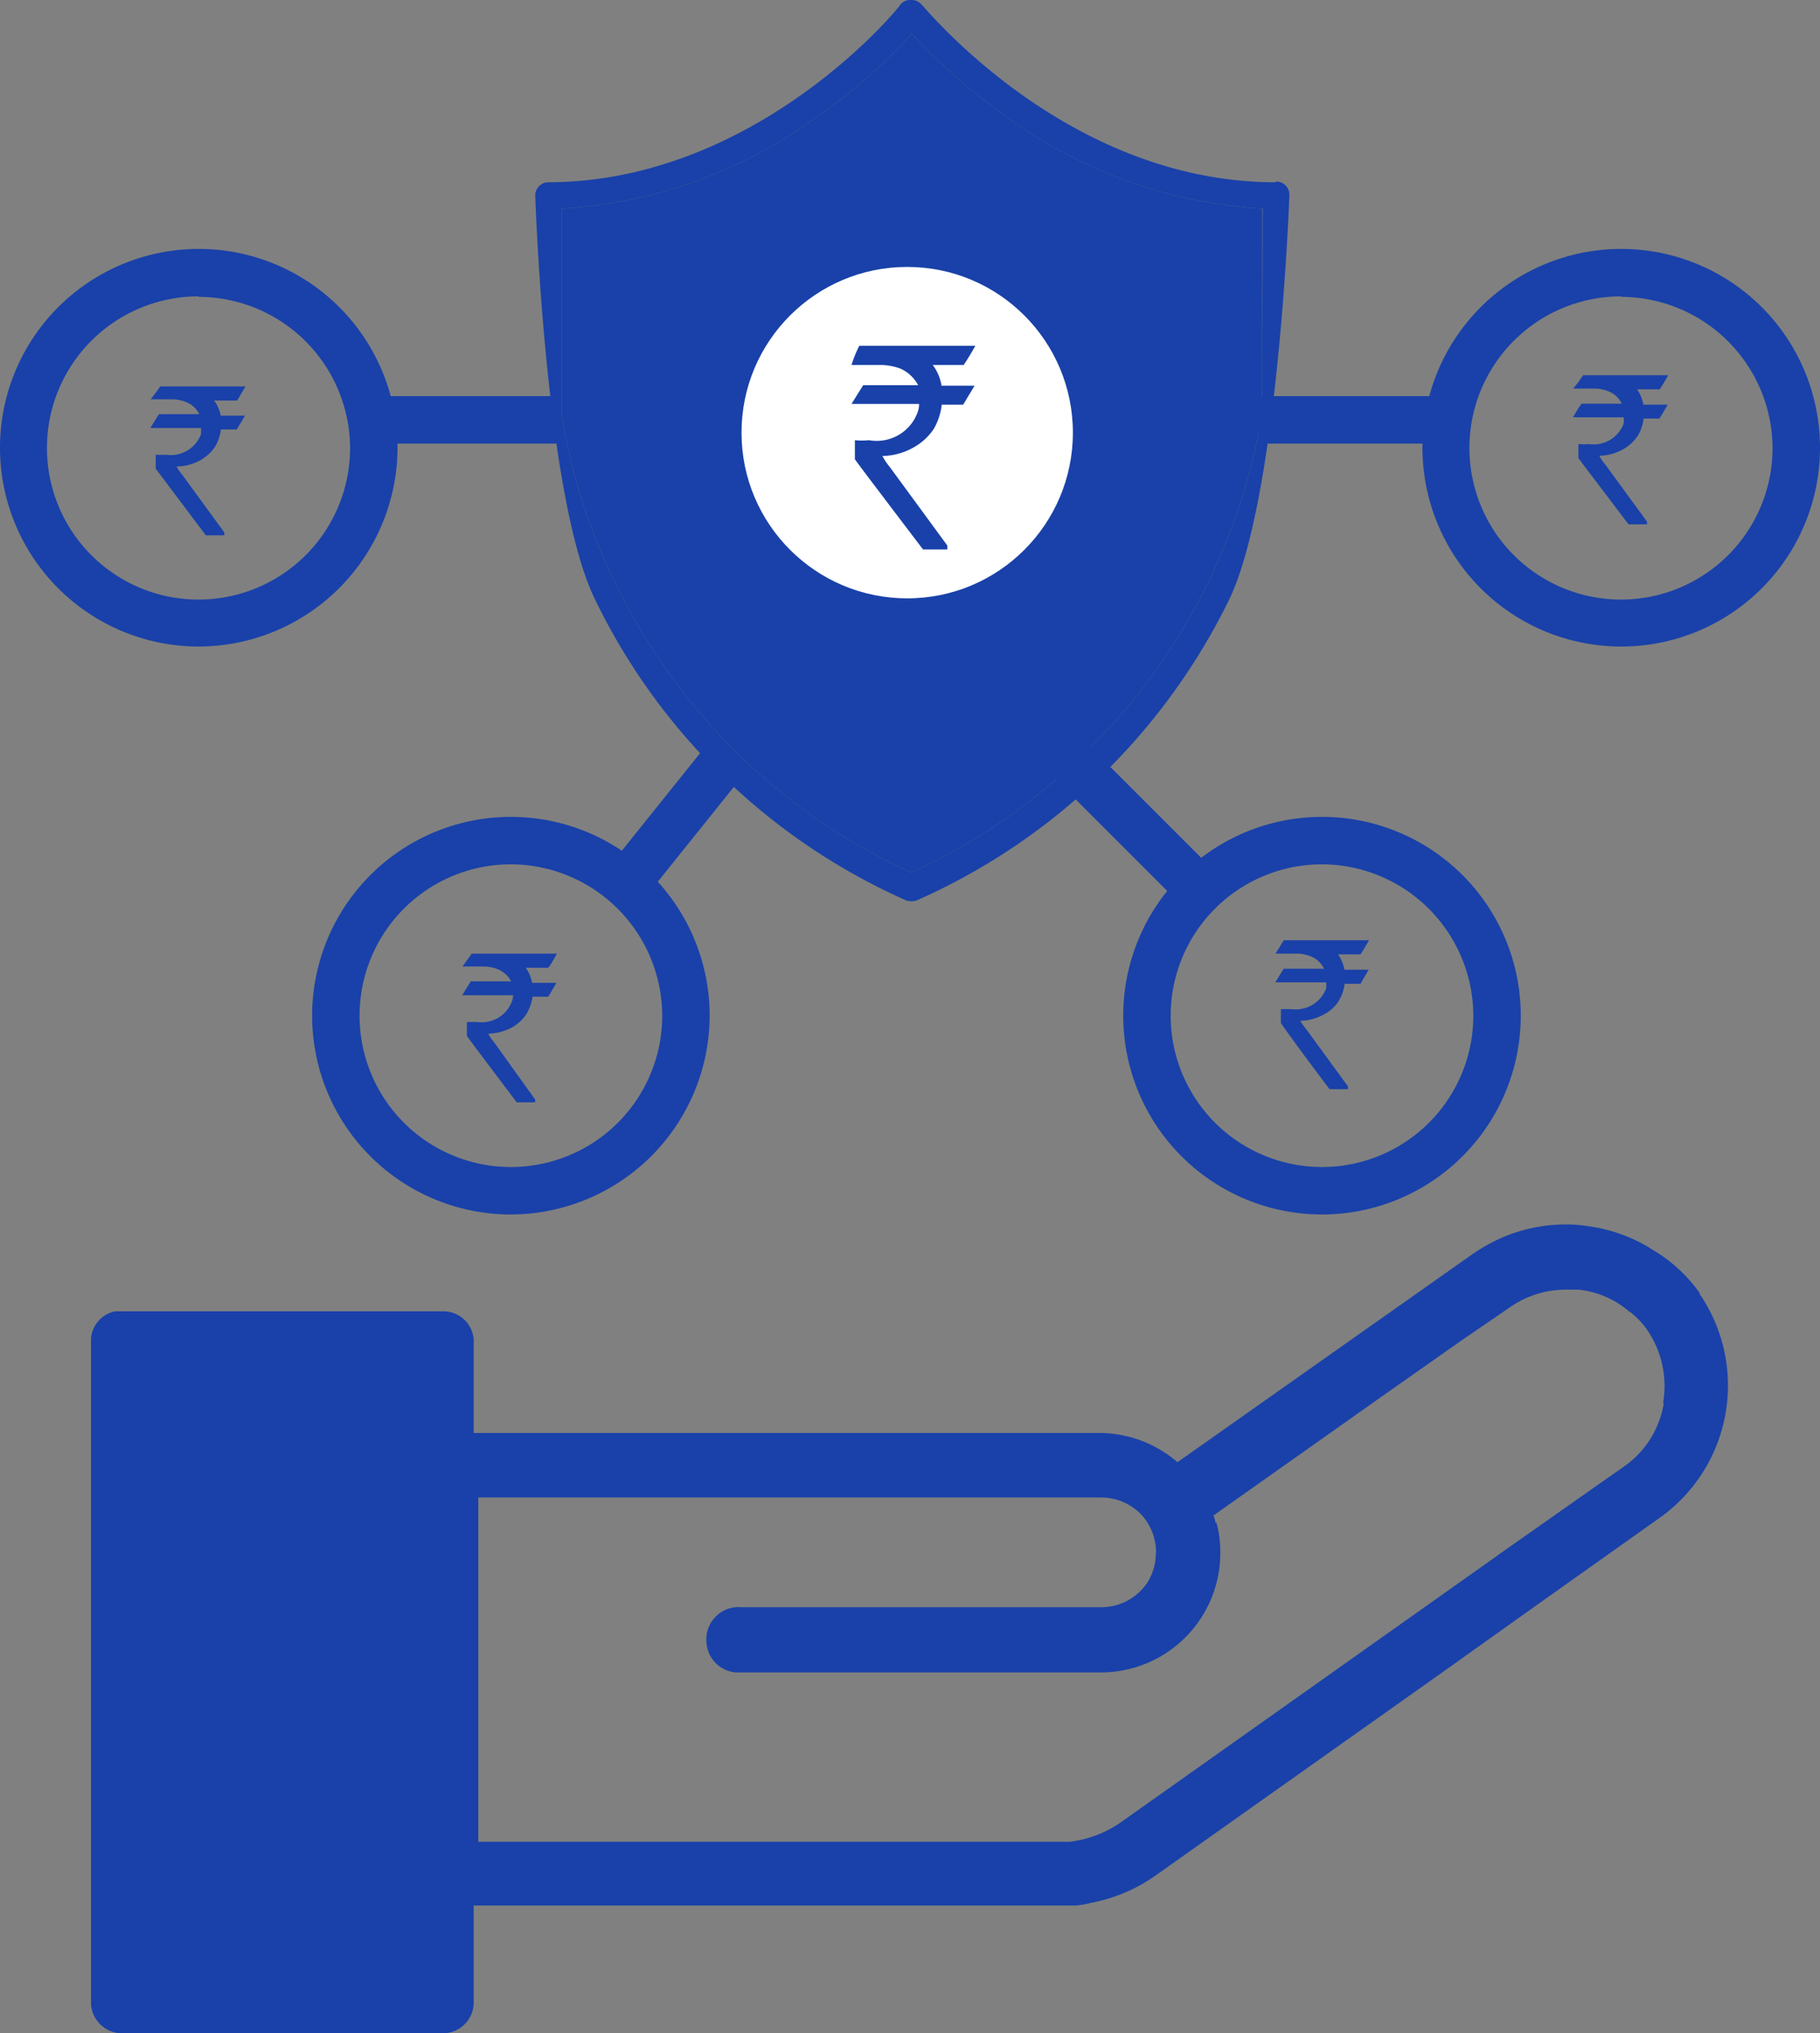
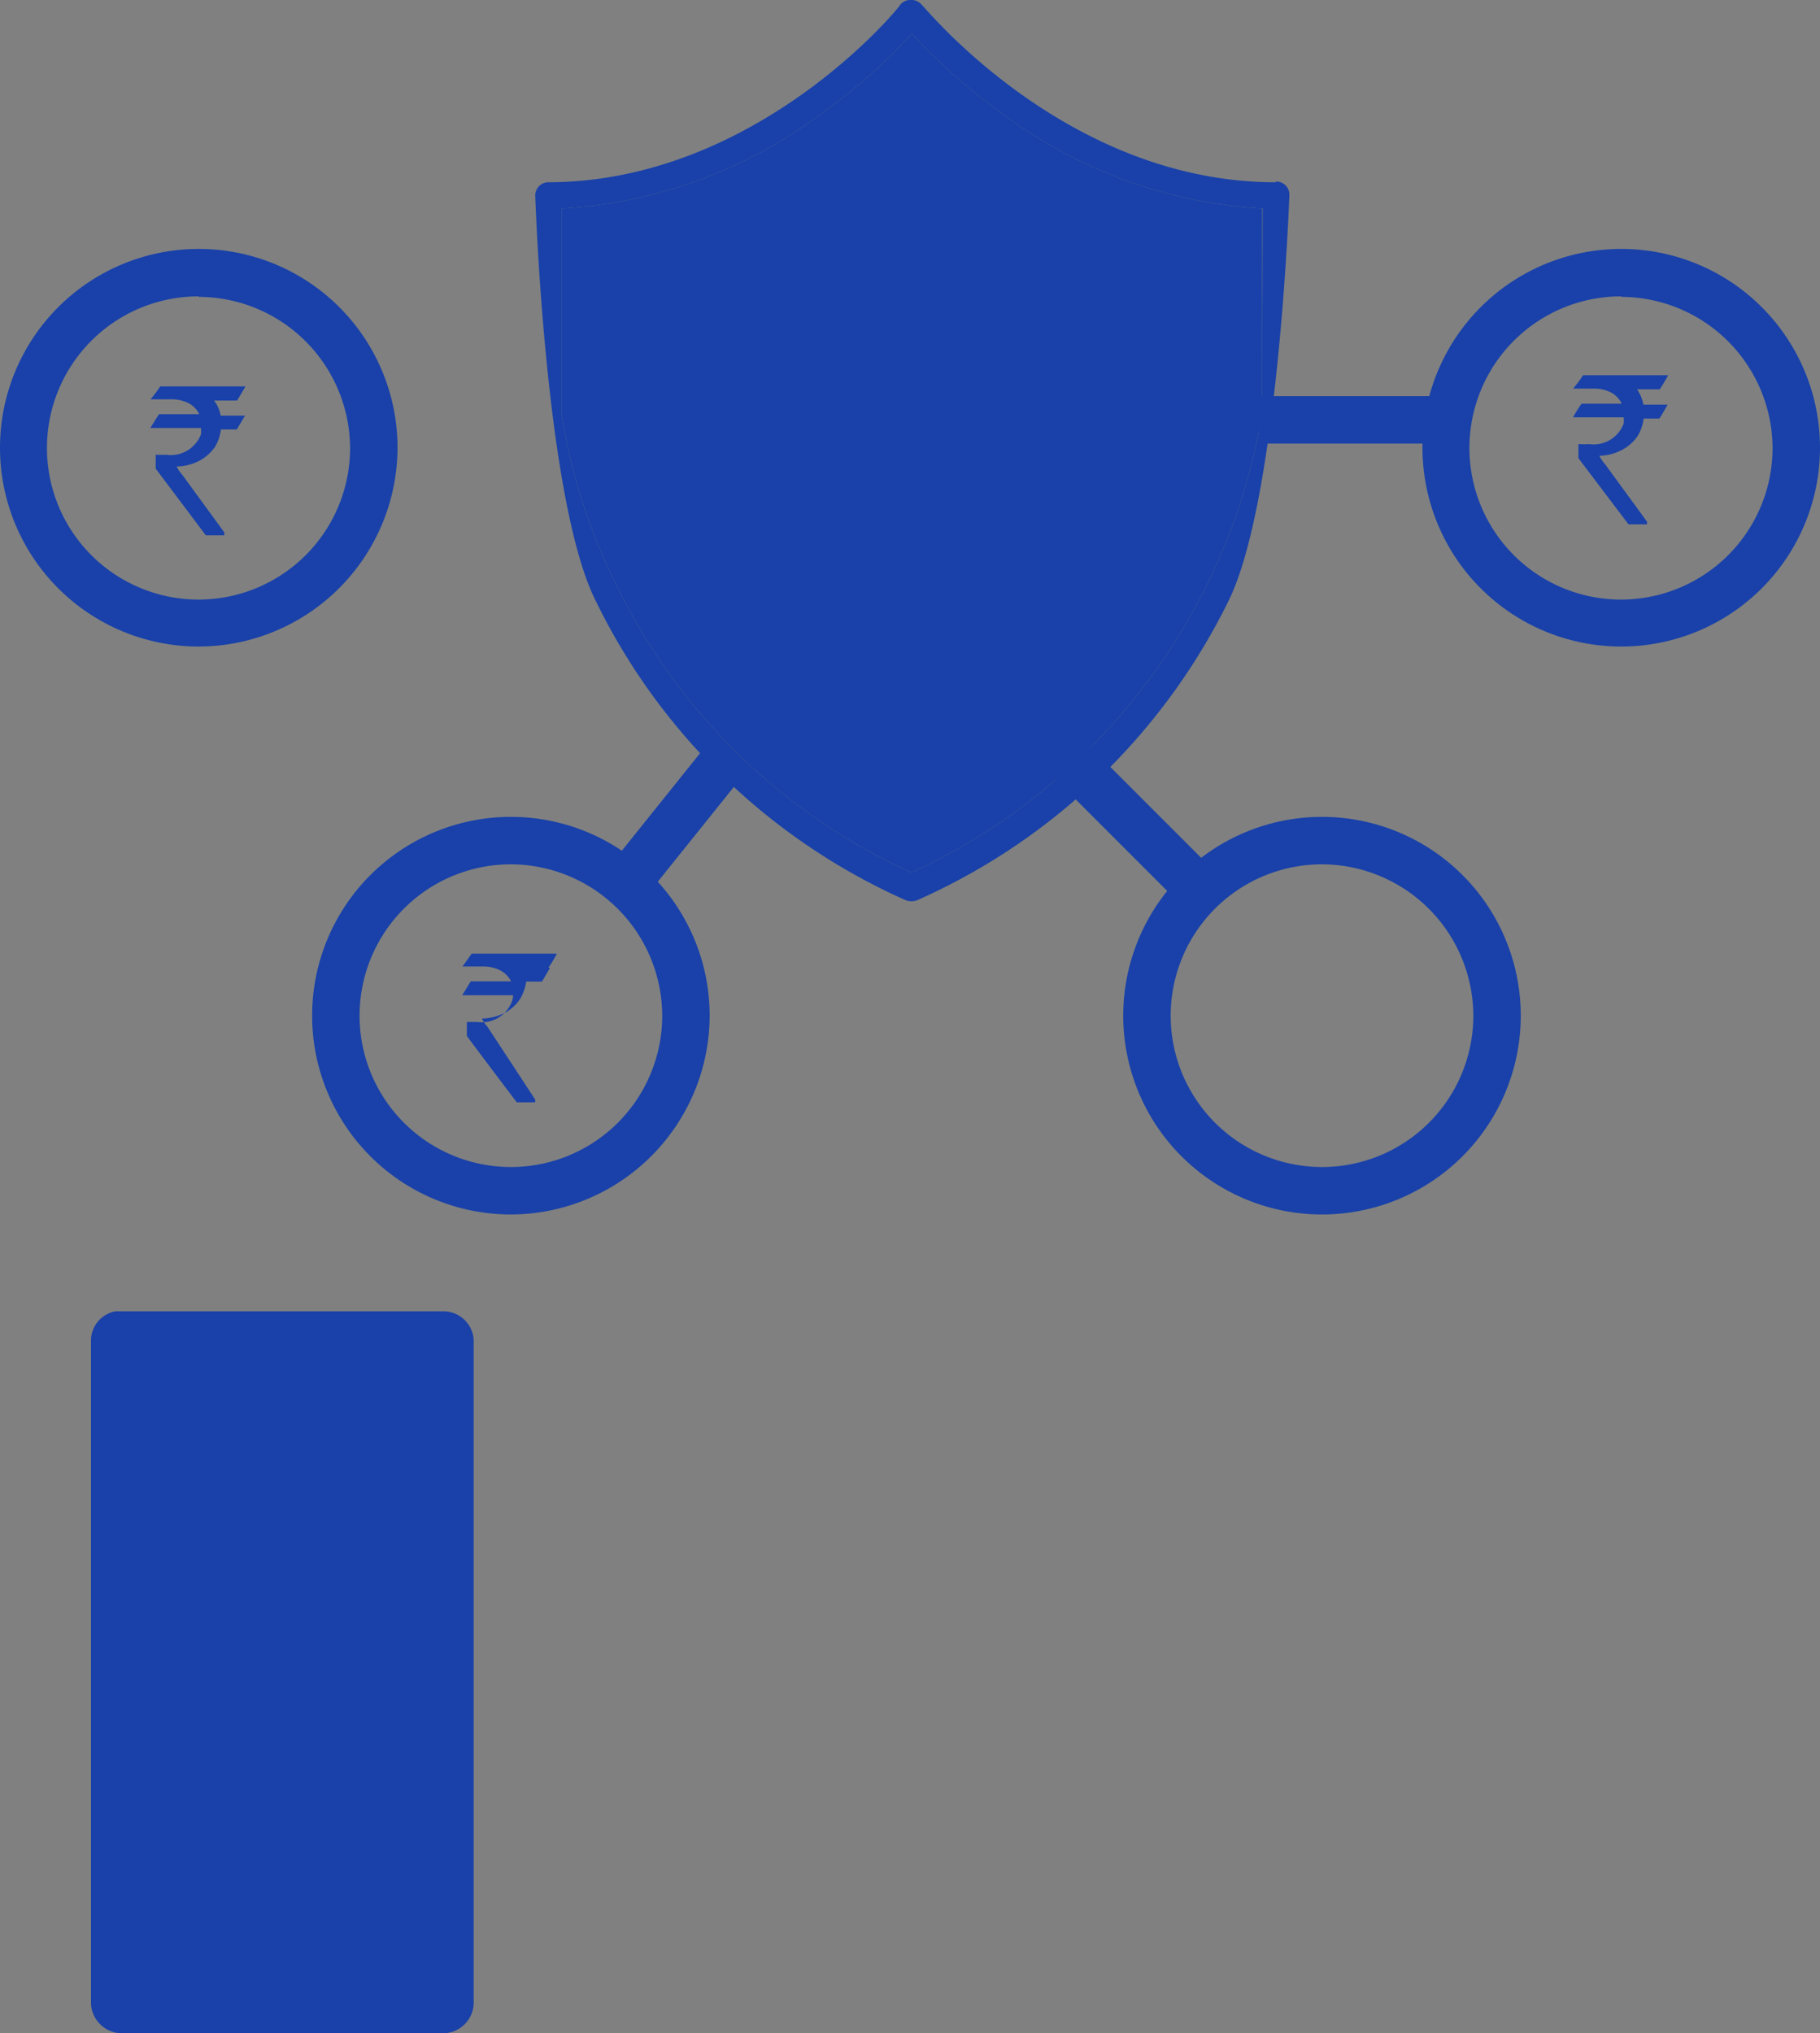
<svg xmlns="http://www.w3.org/2000/svg" id="Layer_1" data-name="Layer 1" viewBox="0 0 74.81 83.56">
  <rect x="0" y="0" width="74.81" height="83.56" fill="#808080" stroke="none" />
  <defs>
    <style>.cls-1{fill:#1941a9;}.cls-2{fill:#fff;}</style>
  </defs>
  <path class="cls-1" d="M52.43,7.49C43.82,7.49,38,.27,37.89.2a.54.54,0,0,0-.43-.2A.53.53,0,0,0,37,.2C37,.27,31.1,7.49,22.51,7.49A.55.55,0,0,0,22,8s.4,12.55,2.49,16.7A25.86,25.86,0,0,0,37.24,37a.69.69,0,0,0,.45,0A26,26,0,0,0,50.48,24.73C52.56,20.58,53,8,53,8a.54.54,0,0,0-.54-.54ZM51.88,17A25.38,25.38,0,0,1,37.46,35.86a24.93,24.93,0,0,1-12-11.57A24.26,24.26,0,0,1,23.08,17V8.57a19.66,19.66,0,0,0,10.6-3.84,23.27,23.27,0,0,0,3.8-3.35,24.19,24.19,0,0,0,3.8,3.35A19.72,19.72,0,0,0,51.9,8.57Z" />
  <path class="cls-1" d="M51.88,8.57V17A25.38,25.38,0,0,1,37.46,35.86a24.93,24.93,0,0,1-12-11.57A24.26,24.26,0,0,1,23.08,17V8.57a19.66,19.66,0,0,0,10.6-3.84,23.27,23.27,0,0,0,3.8-3.35,24.19,24.19,0,0,0,3.8,3.35A19.74,19.74,0,0,0,51.88,8.57Z" />
-   <circle class="cls-2" cx="37.29" cy="17.78" r="6.81" />
-   <path class="cls-1" d="M35.32,14.21h4.77c-.15.27-.31.54-.48.79H38.34a1.89,1.89,0,0,1,.36.85h1.36l-.47.78h-.88a2.57,2.57,0,0,1-.33,1,2.37,2.37,0,0,1-.78.73,2.7,2.7,0,0,1-1.33.38h0a2.85,2.85,0,0,0,.31.46l2.36,3.22v.16h-1c-1.87-2.46-2.81-3.7-2.8-3.71v-.78a2.81,2.81,0,0,0,.58,0,1.79,1.79,0,0,0,2-1.15,1,1,0,0,0,.06-.34H35l.48-.77h2.26a1.53,1.53,0,0,0-.75-.69,2.49,2.49,0,0,0-.72-.14H35A5.22,5.22,0,0,1,35.32,14.21Z" />
  <path class="cls-1" d="M66.64,26.57a8.17,8.17,0,1,1,8.17-8.17A8.17,8.17,0,0,1,66.64,26.57Zm0-14.39a6.23,6.23,0,1,0,6.22,6.24v0a6.24,6.24,0,0,0-6.22-6.22Z" />
  <path class="cls-1" d="M65.07,15.42h3.5c-.11.2-.22.39-.35.58h-.93a1.59,1.59,0,0,1,.26.63h1c-.22.38-.34.57-.34.57h-.65a1.81,1.81,0,0,1-.24.71,1.76,1.76,0,0,1-.58.54,2.06,2.06,0,0,1-1,.28h0a1.56,1.56,0,0,0,.23.34l1.73,2.37v.11h-.76l-2.06-2.72v-.58a3.09,3.09,0,0,0,.43,0,1.32,1.32,0,0,0,1.43-.84,1.13,1.13,0,0,0,0-.26H64.66a4.73,4.73,0,0,1,.35-.56h1.65a1,1,0,0,0-.55-.51,1.56,1.56,0,0,0-.52-.11h-.93A4.48,4.48,0,0,0,65.07,15.42Z" />
  <path class="cls-1" d="M8.17,26.57a8.17,8.17,0,1,1,8.17-8.17h0A8.19,8.19,0,0,1,8.17,26.57Zm0-14.39a6.23,6.23,0,1,0,6.22,6.24v0a6.24,6.24,0,0,0-6.22-6.22Z" />
  <path class="cls-1" d="M6.59,15.88h3.5c-.21.36-.32.55-.35.58H8.8a1.44,1.44,0,0,1,.27.62h1c-.22.38-.34.57-.34.57H9.08a1.81,1.81,0,0,1-.24.71,1.87,1.87,0,0,1-.58.54,2.08,2.08,0,0,1-1,.27h0a1.56,1.56,0,0,0,.23.34l1.73,2.37V22H8.46L6.4,19.26v-.57h.43a1.33,1.33,0,0,0,1.43-.84,1.13,1.13,0,0,0,0-.26H6.18q.35-.57.36-.57H8.19a1,1,0,0,0-.55-.5,1.56,1.56,0,0,0-.52-.11H6.19C6.47,16.07,6.58,15.88,6.59,15.88Z" />
  <path class="cls-1" d="M21,49.91a8.17,8.17,0,1,1,8.17-8.17h0A8.19,8.19,0,0,1,21,49.91Zm0-14.39a6.22,6.22,0,1,0,6.22,6.22h0A6.24,6.24,0,0,0,21,35.52Z" />
-   <path class="cls-1" d="M19.39,39.19h3.5a5,5,0,0,1-.35.58h-.93a1.55,1.55,0,0,1,.26.62h1c-.22.38-.33.57-.34.57h-.64a2,2,0,0,1-.25.71,1.73,1.73,0,0,1-.57.54,2.2,2.2,0,0,1-1,.27h0a1.56,1.56,0,0,0,.23.34L22,45.19v.11h-.76c-1.37-1.81-2.05-2.72-2.05-2.73V42h.42a1.33,1.33,0,0,0,1.43-.84.75.75,0,0,0,.05-.26H19l.35-.57h1.66a1.07,1.07,0,0,0-.55-.5,1.62,1.62,0,0,0-.53-.11h-.92Z" />
+   <path class="cls-1" d="M19.39,39.19h3.5a5,5,0,0,1-.35.58h-.93h1c-.22.38-.33.57-.34.57h-.64a2,2,0,0,1-.25.71,1.73,1.73,0,0,1-.57.54,2.2,2.2,0,0,1-1,.27h0a1.56,1.56,0,0,0,.23.34L22,45.19v.11h-.76c-1.37-1.81-2.05-2.72-2.05-2.73V42h.42a1.33,1.33,0,0,0,1.43-.84.75.75,0,0,0,.05-.26H19l.35-.57h1.66a1.07,1.07,0,0,0-.55-.5,1.62,1.62,0,0,0-.53-.11h-.92Z" />
  <path class="cls-1" d="M54.34,49.91a8.17,8.17,0,1,1,8.17-8.17A8.17,8.17,0,0,1,54.34,49.91Zm0-14.39a6.22,6.22,0,1,0,6.22,6.22h0a6.24,6.24,0,0,0-6.22-6.22Z" />
-   <path class="cls-1" d="M52.77,38.64h3.5c-.11.2-.22.39-.35.58H55a1.59,1.59,0,0,1,.26.63h1l-.34.58h-.65a1.72,1.72,0,0,1-.24.7,1.51,1.51,0,0,1-.58.54,2.06,2.06,0,0,1-1,.28h0a1.94,1.94,0,0,0,.23.33l1.73,2.37v.11h-.76c-1.37-1.81-2-2.71-2-2.72v-.57h.43a1.33,1.33,0,0,0,1.43-.85,1,1,0,0,0,0-.25H52.42c.23-.37.34-.56.35-.56h1.65a1,1,0,0,0-.55-.51,1.56,1.56,0,0,0-.52-.11h-.92C52.65,38.84,52.76,38.64,52.77,38.64Z" />
-   <rect class="cls-1" x="15.35" y="16.28" width="7.7" height="1.95" />
  <rect class="cls-1" x="51.75" y="16.28" width="7.7" height="1.95" />
  <rect class="cls-1" x="45.78" y="30.16" width="1.95" height="7.7" transform="translate(-10.36 43.02) rotate(-45)" />
  <rect class="cls-1" x="23.77" y="32.98" width="7.7" height="1.95" transform="translate(-16.15 34.24) rotate(-51.25)" />
-   <path class="cls-1" d="M50,62.57a22.17,22.17,0,0,1-2.46,1,.74.74,0,0,1,0,.21,2.27,2.27,0,0,1-2.27,2.27H30.47a1.32,1.32,0,1,0-.23,2.63h15a4.91,4.91,0,0,0,4.92-4.9h0A4.48,4.48,0,0,0,50,62.57Zm19.86-9.44a6.3,6.3,0,0,0-2-1.81,2.26,2.26,0,0,0-.26-.16,6.6,6.6,0,0,0-2.33-.77,5.58,5.58,0,0,0-.91-.07,6.63,6.63,0,0,0-2.45.47,7.25,7.25,0,0,0-1.37.74h0L48.4,60.09a4.93,4.93,0,0,0-3.19-1.2H18.3A1.31,1.31,0,0,0,17,60.2V78.31H44.21a3.47,3.47,0,0,0,.63-.11h0a6.73,6.73,0,0,0,2.68-1.14l11.79-8.35,4-2.85,4.82-3.42a6.67,6.67,0,0,0,1.73-9.27Zm-1.47,4.53a3.93,3.93,0,0,1-1.64,2.61L65.14,61.4l-3.5,2.46-.22.16L46.07,74.89a4.62,4.62,0,0,1-2.11.8H19.66V61.54H45.25a2.3,2.3,0,0,1,1.61.65,2.26,2.26,0,0,1,.65,1.43.74.74,0,0,1,0,.21,2.27,2.27,0,0,1-2.27,2.27H30.47a1.32,1.32,0,1,0-.23,2.63h15a4.91,4.91,0,0,0,4.92-4.9h0a4.48,4.48,0,0,0-.2-1.26,1.38,1.38,0,0,0-.08-.29l6.89-4.87,3.3-2.32h0l2-1.37A4,4,0,0,1,64.4,53h.49a3.8,3.8,0,0,1,2.09.91.61.61,0,0,1,.16.12,3.1,3.1,0,0,1,.57.63,4.08,4.08,0,0,1,.65,3ZM35.7,61a.12.12,0,0,1-.1-.05c-.42-.25-.84-.51-1.24-.8s-.9-.63-1.32-1a2.1,2.1,0,0,1-.33-.26H18.34a1.32,1.32,0,0,0-.95.41c.64,1,1.35,1.88,2.09,2.78a1.3,1.3,0,0,0,.18.23v-.79h17a6.32,6.32,0,0,1-1-.52Z" />
  <path class="cls-1" d="M18.17,53.89H4.74a1.23,1.23,0,0,0-1,1.16v27.3a1.28,1.28,0,0,0,1.31,1.21H18.17a1.27,1.27,0,0,0,1.3-1.21V55.05A1.25,1.25,0,0,0,18.17,53.89Z" />
</svg>